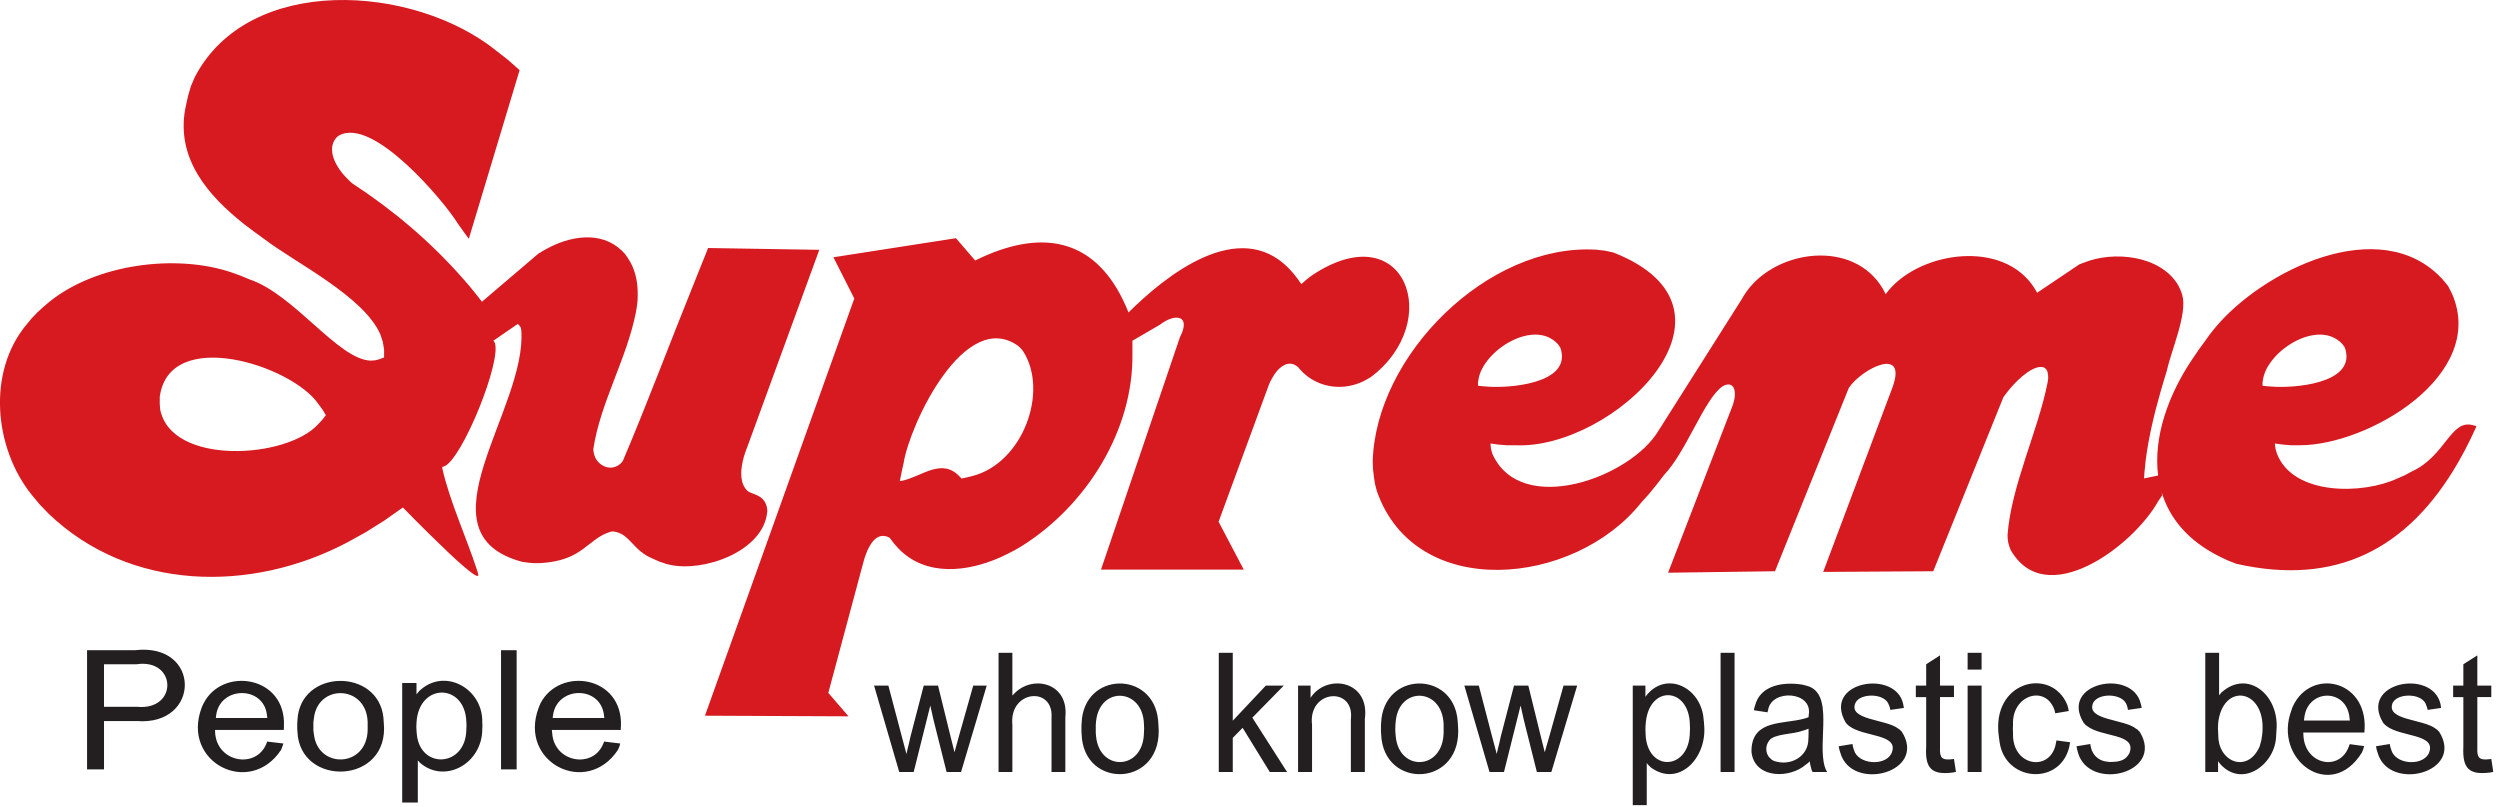
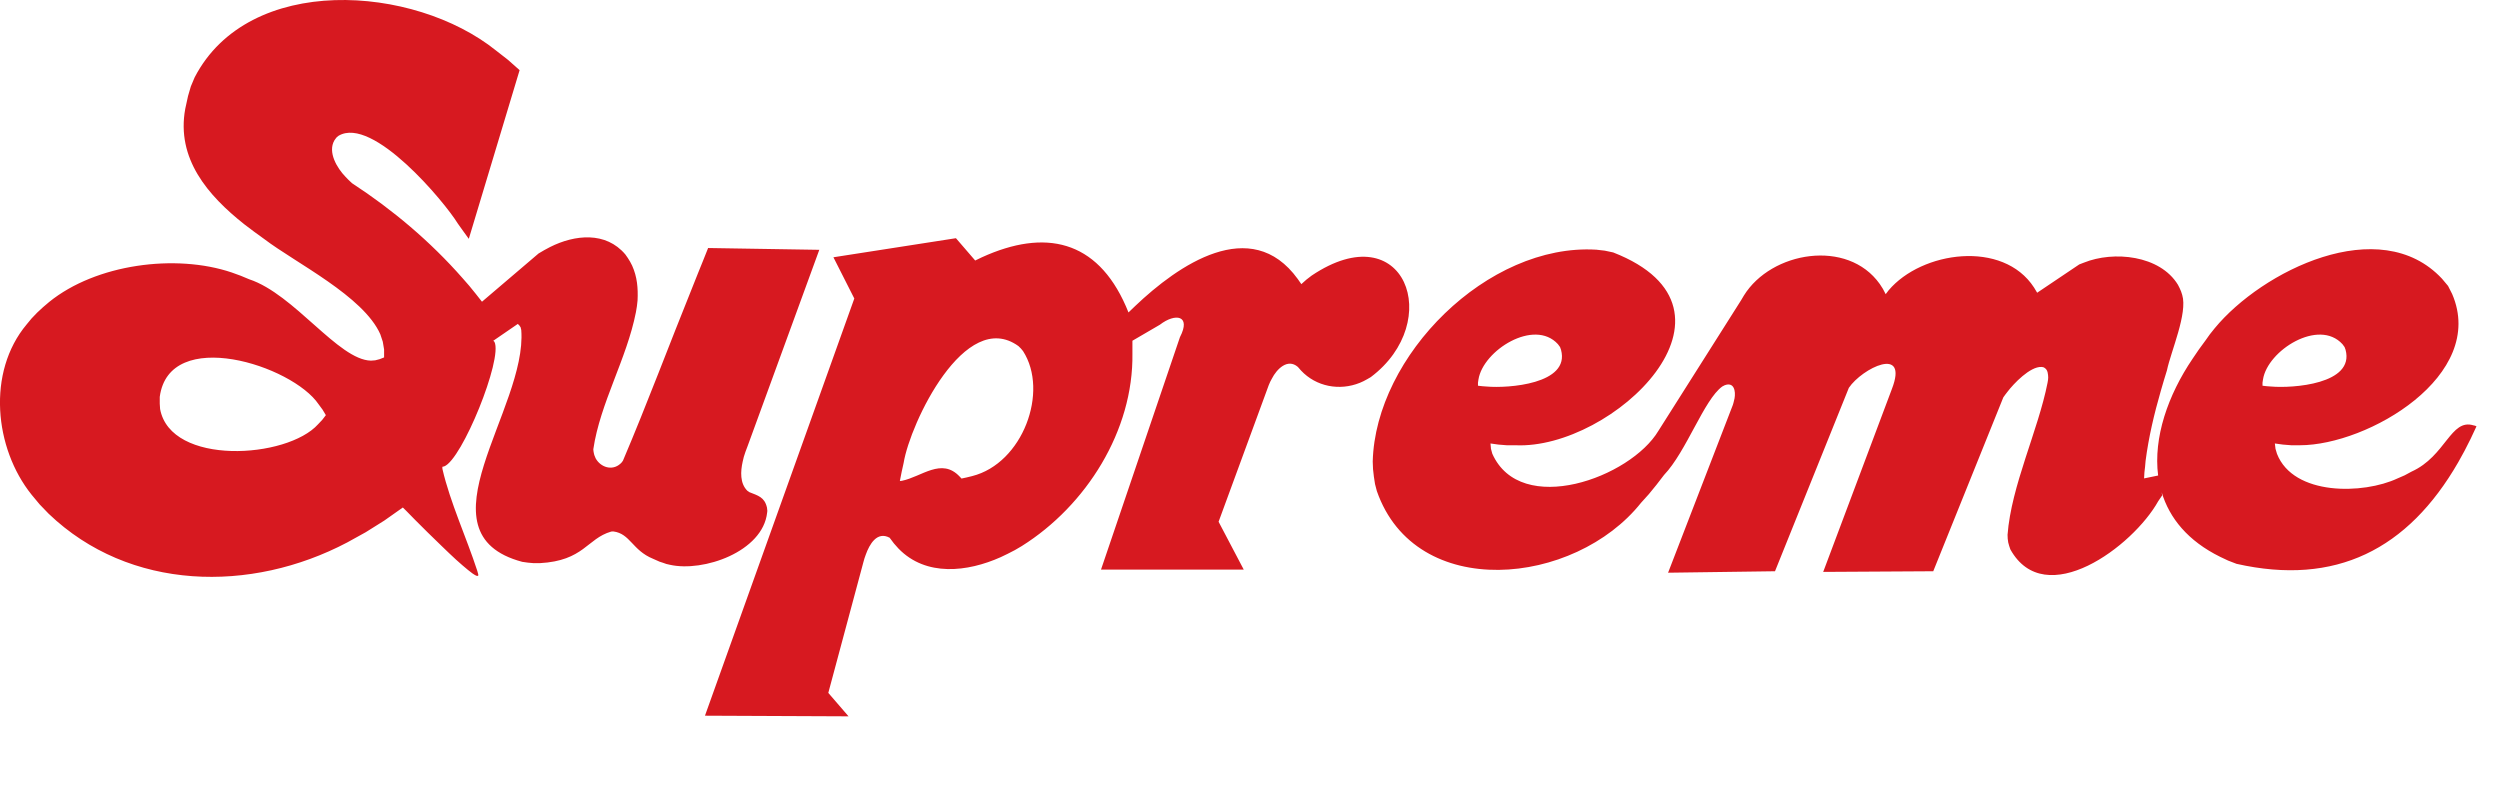
<svg xmlns="http://www.w3.org/2000/svg" clip-rule="evenodd" fill-rule="evenodd" stroke-linejoin="round" stroke-miterlimit="2" viewBox="0 0 285 92">
  <path d="m80.366 81.589 17.025-47.558-2.382-4.702 13.968-2.174 2.194 2.544.769-.37c7.188-3.273 13.092-1.976 16.406 5.571l.3.719.769-.738c4.871-4.632 13.184-10.439 18.524-3.081l.413.591.582-.518.599-.46c10.623-7.119 15.173 5.248 6.731 11.581l-.411.238-.413.222-.414.187c-2.32.938-4.988.44-6.712-1.403l-.356-.406c-1.175-1.019-2.42.259-2.962 1.328l-.188.352-.169.387-5.72 15.581 2.869 5.458h-16.275l8.999-26.497c1.317-2.531-.546-2.765-2.287-1.421l-3.129 1.825v1.44c.131 8.827-5.286 17.365-12.602 21.959l-.786.462-.827.426-.805.387c-3.768 1.684-8.505 2.256-11.644-.978l-.526-.591-.486-.646c-1.442-.777-2.304.759-2.719 1.919l-.15.424-.13.462-3.995 14.881 2.307 2.673zm-26.923-54.361 5.792-19.23-1.312-1.164-1.369-1.068c-9.354-7.524-28.213-8.831-34.366 3.059l-.434 1.033-.317 1.087-.318 1.457c-1.042 5.687 2.578 9.877 6.731 13.167l1.123.848 1.145.83c3.575 2.724 11.316 6.513 13.238 10.86l.282.848.149.886v.905l-.507.201-.507.13-.486.037c-3.717-.08-8.733-7.574-13.875-9.275l-.976-.406-1.013-.368c-6.397-2.163-15.471-.965-20.812 3.356l-.713.607-.656.608-.638.665-.563.681c-4.554 5.438-3.691 14.112.563 19.417l.92 1.106 1.014 1.052c9.232 8.853 23.083 9.062 34.048 3.282l2.1-1.161 2.118-1.327 2.12-1.495.394.388 1.012 1.033 1.426 1.42 1.632 1.586.805.774.789.738.729.645.639.536.524.405.227.146.168.092.132.038.093-.019.038-.056-.018-.129-.113-.404c-1.206-3.719-3.089-7.79-3.958-11.563l-.018-.167.018-.111.188-.036c2.039-.753 6.71-12.288 5.738-14.198l-.131-.129 2.793-1.917.169.165.151.221.073.314c.701 8.986-12.069 23.169.113 26.424l.656.092.655.058h.676c5.039-.27 5.392-2.801 8.137-3.597l.131-.019h.133c1.93.252 2.159 2.154 4.519 3.115l.751.333.394.127.371.132.397.091c3.814.872 10.621-1.494 11.098-5.955l.021-.186-.04-.371c-.271-1.205-1.033-1.372-2.024-1.77l-.092-.073-.115-.073c-.871-.847-.786-2.231-.542-3.318l.131-.554.187-.573.243-.645 8.176-22.385-12.675-.205-.582 1.459-.582 1.438-.58 1.457c-2.659 6.569-5.205 13.405-7.968 19.897l-.15.202-.149.146c-.933.832-2.249.399-2.813-.627l-.151-.369-.054-.223-.039-.221-.019-.221c.77-5.248 3.813-10.302 4.856-15.618l.113-.683.075-.664c.066-1.386-.038-2.687-.618-3.965l-.227-.44-.262-.426-.282-.404c-2.224-2.645-5.771-2.268-8.588-.85l-.655.351-.657.386-6.448 5.497-.713-.905-.733-.903-.769-.88c-3.669-4.176-7.95-7.79-12.602-10.824l-.392-.368-.357-.37c-.943-.972-2.05-2.794-1.256-4.148l.13-.184.15-.187.189-.147c3.896-2.319 12.126 7.591 13.592 9.996l.618.866zm192.584 26.981c-.555-4.322 1.115-9.157 3.93-13.314l.714-1.051.771-1.053.485-.683.544-.681c5.391-6.542 18.822-13.228 25.911-5.661l.695.828.47.923c3.999 9.287-9.592 17.242-17.364 17.242h-.976l-.955-.076-.918-.127.074.61.169.57c1.887 4.809 9.85 4.631 13.741 2.804l.809-.351.787-.424c3.914-1.769 4.459-6.081 7.067-5.274l.169.036.169.075-.674 1.438-.693 1.365-.713 1.292c-5.738 9.963-13.993 14.126-25.275 11.58l-.958-.37-.898-.424c-3.693-1.82-5.789-4.417-6.676-7.362l.055.354-.451.663c-2.869 5.154-12.887 12.612-16.854 5.494l-.132-.387-.112-.405-.058-.423-.019-.443c.415-5.58 3.498-11.924 4.558-17.331l.056-.334.021-.275c-.012-.345-.043-.835-.357-1.053l-.132-.092-.129-.037-.151-.019c-1.299-.062-3.171 1.902-3.882 2.841l-.242.313-.225.313-7.988 19.823-12.545.075 7.818-20.82c1.978-5.071-3.386-2.396-4.894-.165l-8.419 20.91-12.188.167 7.39-19.143.073-.257.114-.477c.144-.817-.047-1.901-1.125-1.495l-.281.147c-2.079 1.504-4.08 7.409-6.637 10.088l-.864 1.122-.86 1.054-.882.977c-7.567 9.527-25.718 11.346-30.13-1.327l-.207-.794-.131-.849-.096-.848-.035-.866c.302-12.076 13.103-24.908 25.498-24.156l.956.11.957.202c16.735 6.529-.071 22.51-11.156 21.981h-.976l-.956-.076-.899-.127.055.609.15.554c3.24 7.281 15.748 2.739 18.938-2.602l9.432-14.898.318-.535c3.12-5.029 11.806-6.492 15.485-1.309l.358.554.317.607.338-.442c3.757-4.455 13.025-5.783 16.575-.314l.355.592 4.8-3.227.527-.203c3.39-1.371 8.672-.845 10.723 2.525l.188.37.169.387.131.404c.631 2.087-1.275 6.387-1.743 8.593l-.355 1.162-.339 1.16c-.761 2.644-1.389 5.277-1.741 8.006l-.058.661-.075.646-.038.683zm-143.443.624.205-1.035.227-1.031c.74-4.513 7.001-17.704 13.087-13.313l.282.278.243.293c2.973 4.609-.025 12.798-5.813 14.253l-.602.147-.599.13-.206-.22c-2.073-2.208-4.326.017-6.599.479zm-65.436-7.504-.375-.627-.449-.609c-2.998-4.45-17.038-8.929-18.112-.848v.774l.039.608c1.202 6.506 14.48 5.683 18.018 1.732l.469-.496zm131.342-3.356.505.056.49.036c2.382.216 9.539-.263 8.473-4.186l-.111-.314-.243-.331c-2.703-2.966-8.531.712-9.058 4.021l-.056.367zm89.437 0 .489.056.504.036c2.396.21 9.525-.255 8.477-4.186l-.113-.314-.244-.331c-2.702-2.964-8.539.71-9.057 4.021l-.056.367z" fill="#d71920" />
-   <path d="m190.383 77.905c1.85.026 3.648 1.673 3.831 4.089l.037.332.021.332c.36 3.742-2.898 7.15-6.076 4.831l-.244-.239-.223-.258v4.795h-1.595v-13.628h1.444v1.273l.28-.352c.73-.817 1.616-1.179 2.493-1.175zm-144.533 13.586v-13.629h1.631v1.292l.3-.368c2.868-2.769 7.311-.293 7.199 3.577l.018.35-.018.369c.021 3.961-4.264 6.332-7.105 3.873l-.111-.13-.133-.129v4.795zm222.013-6.656 1.651.221-.113.37-.133.349c-3.532 5.715-10.191.866-8.043-4.811l.075-.241.096-.223c2.048-4.362 8.413-3.025 8.174 2.565l-.02.184v.259h-6.975l.019.405c.212 3.293 4.146 4.063 5.176 1.179zm-31.142.239 1.573-.257.038.238.114.445.094.183c.283.658.966 1.086 1.669 1.145l.242.034h.264c.667-.009 1.45-.118 1.856-.719l.093-.129.076-.128.056-.147c.681-2.145-3.214-1.665-4.894-2.987l-.149-.111-.226-.257c-2.775-4.545 5.576-6.241 6.525-2.14l.058.223.037.237-1.558.223-.073-.353-.056-.165c-.396-1.331-2.903-1.421-3.676-.514l-.094.109-.056.092c-.936 2.041 3.537 1.849 4.892 2.987l.151.092.113.13.131.109c2.91 4.711-5.729 6.886-7.031 2.398l-.094-.368zm-27.112 0 1.575-.257.036.238.058.222.073.223c.449 1.613 3.394 1.855 4.198.514l.076-.128.058-.147c.745-2.1-3.261-1.706-4.895-2.987l-.131-.111-.131-.128-.111-.129c-2.734-4.701 5.689-6.126 6.543-2.14l.036.223.057.237-1.556.223-.075-.353-.075-.165c-.372-1.342-2.911-1.41-3.674-.514l-.134.201c-.957 2.023 3.529 1.867 4.895 2.987l.133.092.242.239c2.957 4.684-5.754 6.902-7.01 2.398l-.115-.368zm61.253 0 1.577-.257.036.238.058.222.075.223c.463 1.616 3.364 1.857 4.198.514l.075-.128.056-.147c.735-2.105-3.255-1.701-4.894-2.987l-.131-.111-.131-.128-.112-.129c-2.75-4.594 5.593-6.205 6.544-2.14l.075.46-1.538.223-.036-.184-.116-.334c-.371-1.336-2.906-1.414-3.674-.514l-.15.201c-.871 2.058 3.464 1.831 4.913 2.987l.132.092.242.239c2.957 4.688-5.754 6.898-7.01 2.398l-.115-.368zm-17.885-5.808.261-.314c2.987-2.709 6.636.275 6.282 4.298l-.039.591c-.036 3.259-3.8 6.072-6.355 3.282l-.132-.165-.133-.188v1.236h-1.459v-13.589h1.575zm-95.548 3.817v-.332l.018-.33c.248-5.916 8.225-5.984 8.719-.316l.039.554c.657 7.077-8.522 7.465-8.757 1.033l-.018-.296v-.313zm-34.144 0v-.332l.019-.33c.214-5.873 8.185-6.024 8.719-.316l.038.554c.647 7.107-8.567 7.438-8.756 1.033l-.019-.296v-.313zm111.149 1.326 1.556.205-.075.424-.094.388c-1.259 4.167-7.279 3.599-7.876-.869l-.073-.551c-.931-6.424 6.015-8.026 7.799-3.65l.093.331.076.369-1.538.258-.056-.239-.075-.239c-1.08-2.803-4.844-1.545-4.688 1.77l-.018.479.018.479c-.146 3.736 4.065 4.47 4.838 1.421zm-28.125 2.381-.206.203-.227.165c-1.761 1.564-5.612 1.652-6.168-1.161l-.037-.276v-.314c.159-3.41 3.699-2.829 6-3.485l.263-.073.242-.092.021-.276c.464-2.702-4.272-2.957-4.633-.536l-.076.259-1.556-.238.056-.241.076-.257c.598-2.431 3.334-2.754 5.418-2.418l.433.112c3.269.798 1.217 6.38 2.118 9.275l.111.297.151.274h-1.669l-.111-.257-.151-.61zm77.698-.277.225 1.476-.319.073c-2.463.323-3.209-.463-3.092-2.932v-5.661h-1.164v-1.31h1.164v-2.435l1.594-1.013v3.447h1.593v1.31h-1.593v5.754c-.055 1.168.215 1.467 1.387 1.326zm-61.256 0 .225 1.476-.318.073c-2.447.323-3.223-.463-3.074-2.932v-5.661h-1.18v-1.31h1.18v-2.435l1.576-1.013v3.447h1.592v1.31h-1.592v5.754c-.053 1.168.212 1.467 1.387 1.326zm-153.877-1.974 1.836.221-.111.37-.151.349c-3.575 5.418-11.407 1.436-9.036-4.812l.187-.462c2.167-4.25 9.412-3.18 9.188 2.564l-.018.183v.261h-7.858l.04.404c.259 3.332 4.671 4.035 5.81 1.18zm-38.419 0 1.855.221-.131.37-.131.349c-3.581 5.427-11.427 1.417-9.057-4.812l.095-.239.112-.223c2.123-4.248 9.419-3.18 9.169 2.564v.183l-.018.261h-7.839l.019.404c.289 3.327 4.658 4.038 5.831 1.18zm72.056 3.467-2.869-9.847h1.631l1.5 5.681.563 2.12.131-.592.149-.606.188-.83 1.5-5.772h1.632l1.406 5.719.469 1.879.524-1.899 1.612-5.698h1.537l-2.925 9.847h-1.648l-1.482-5.901-.374-1.677-1.896 7.578h-1.648zm67.293 0-2.869-9.847h1.65l1.48 5.681.564 2.12.036-.186.093-.406.149-.606.188-.83 1.5-5.772h1.633l1.405 5.719.467 1.879.545-1.899 1.594-5.698h1.556l-2.943 9.847h-1.65l-1.48-5.901-.376-1.677-1.894 7.578h-1.648zm-55.97.001v-13.59h1.575v4.868l.149-.146c2.054-2.271 6.32-1.377 5.889 2.635v6.232h-1.575v-6.232c.225-3.578-4.851-3.099-4.463.849v5.384zm34.145-.001v-9.847h1.425v1.401l.13-.201c1.931-2.58 6.636-1.709 6.058 2.598v6.049h-1.594v-5.993c.469-3.823-4.921-3.41-4.425.627v5.366zm77.922 0h-1.593v-9.847h1.593zm-28.162 0h-1.594v-13.589h1.594zm-58.799 0v-13.589h1.594v7.745l3.769-4.003h2.045l-3.582 3.652 3.958 6.194h-1.97l-3.095-5.034-1.125 1.145v3.89zm-105.055-4.906v-.644l.021-.332c.261-5.895 9.218-6.002 9.806-.314l.036.553c.727 7.112-9.607 7.434-9.841 1.033zm-23.961 4.611v-13.591h5.494c7.536-.86 7.478 8.656.169 8.078h-3.731v5.513zm48.973 0h-1.78v-13.591h1.78zm147.277-4.645.002-.001h-.002v.001l-.223.091-.261.092-.283.073c-.866.376-3.145.311-3.71 1.087l-.113.167-.096.186c-.257.539-.133 1.34.358 1.714l.111.111.15.092.149.073c1.836.627 3.916-.473 3.9-2.544l.018-.533zm46.671-.056.039.83c-.013 3.045 3.356 4.384 4.724 1.234l.189-.719c1.055-5.65-4.179-6.834-4.894-2.193l-.04.424zm-93.785.073.019.46.037.426c.38 4.016 5.381 3.876 5.456-.461v-.922c-.138-4.226-5.075-4.364-5.456-.388l-.037.424zm-34.143-.46v.92l.037.426c.406 4.022 5.404 3.864 5.456-.461l.019-.481-.019-.44c-.084-4.14-5.012-4.441-5.456-.388zm62.661.516.037.885c.428 4.063 4.979 3.674 5.026-.536l.019-.478-.019-.462c-.095-4.181-4.53-4.504-5.007-.294l-.038.424zm-151.853-.814v.922l.056.426c.416 4.008 6.045 3.881 6.131-.46v-.924c-.152-4.227-5.707-4.361-6.131-.388zm11.736.518.02.46.036.426c.413 4.006 5.569 3.733 5.643-.535l.021-.48-.021-.461c-.152-4.245-5.089-4.448-5.643-.295l-.036.424zm215.189-.699h5.231l-.036-.296c-.306-3.419-4.77-3.356-5.158-.019zm-199.647-.296h5.889l-.037-.297c-.376-3.426-5.342-3.355-5.813-.018zm-38.396 0h5.865l-.037-.297c-.347-3.415-5.353-3.355-5.792-.018zm-12.752-1.275h3.749c4.709.471 4.562-5.529-.035-4.849h-3.714zm214.046-4.239h-1.593v-1.917h1.593z" fill="#231f20" />
</svg>